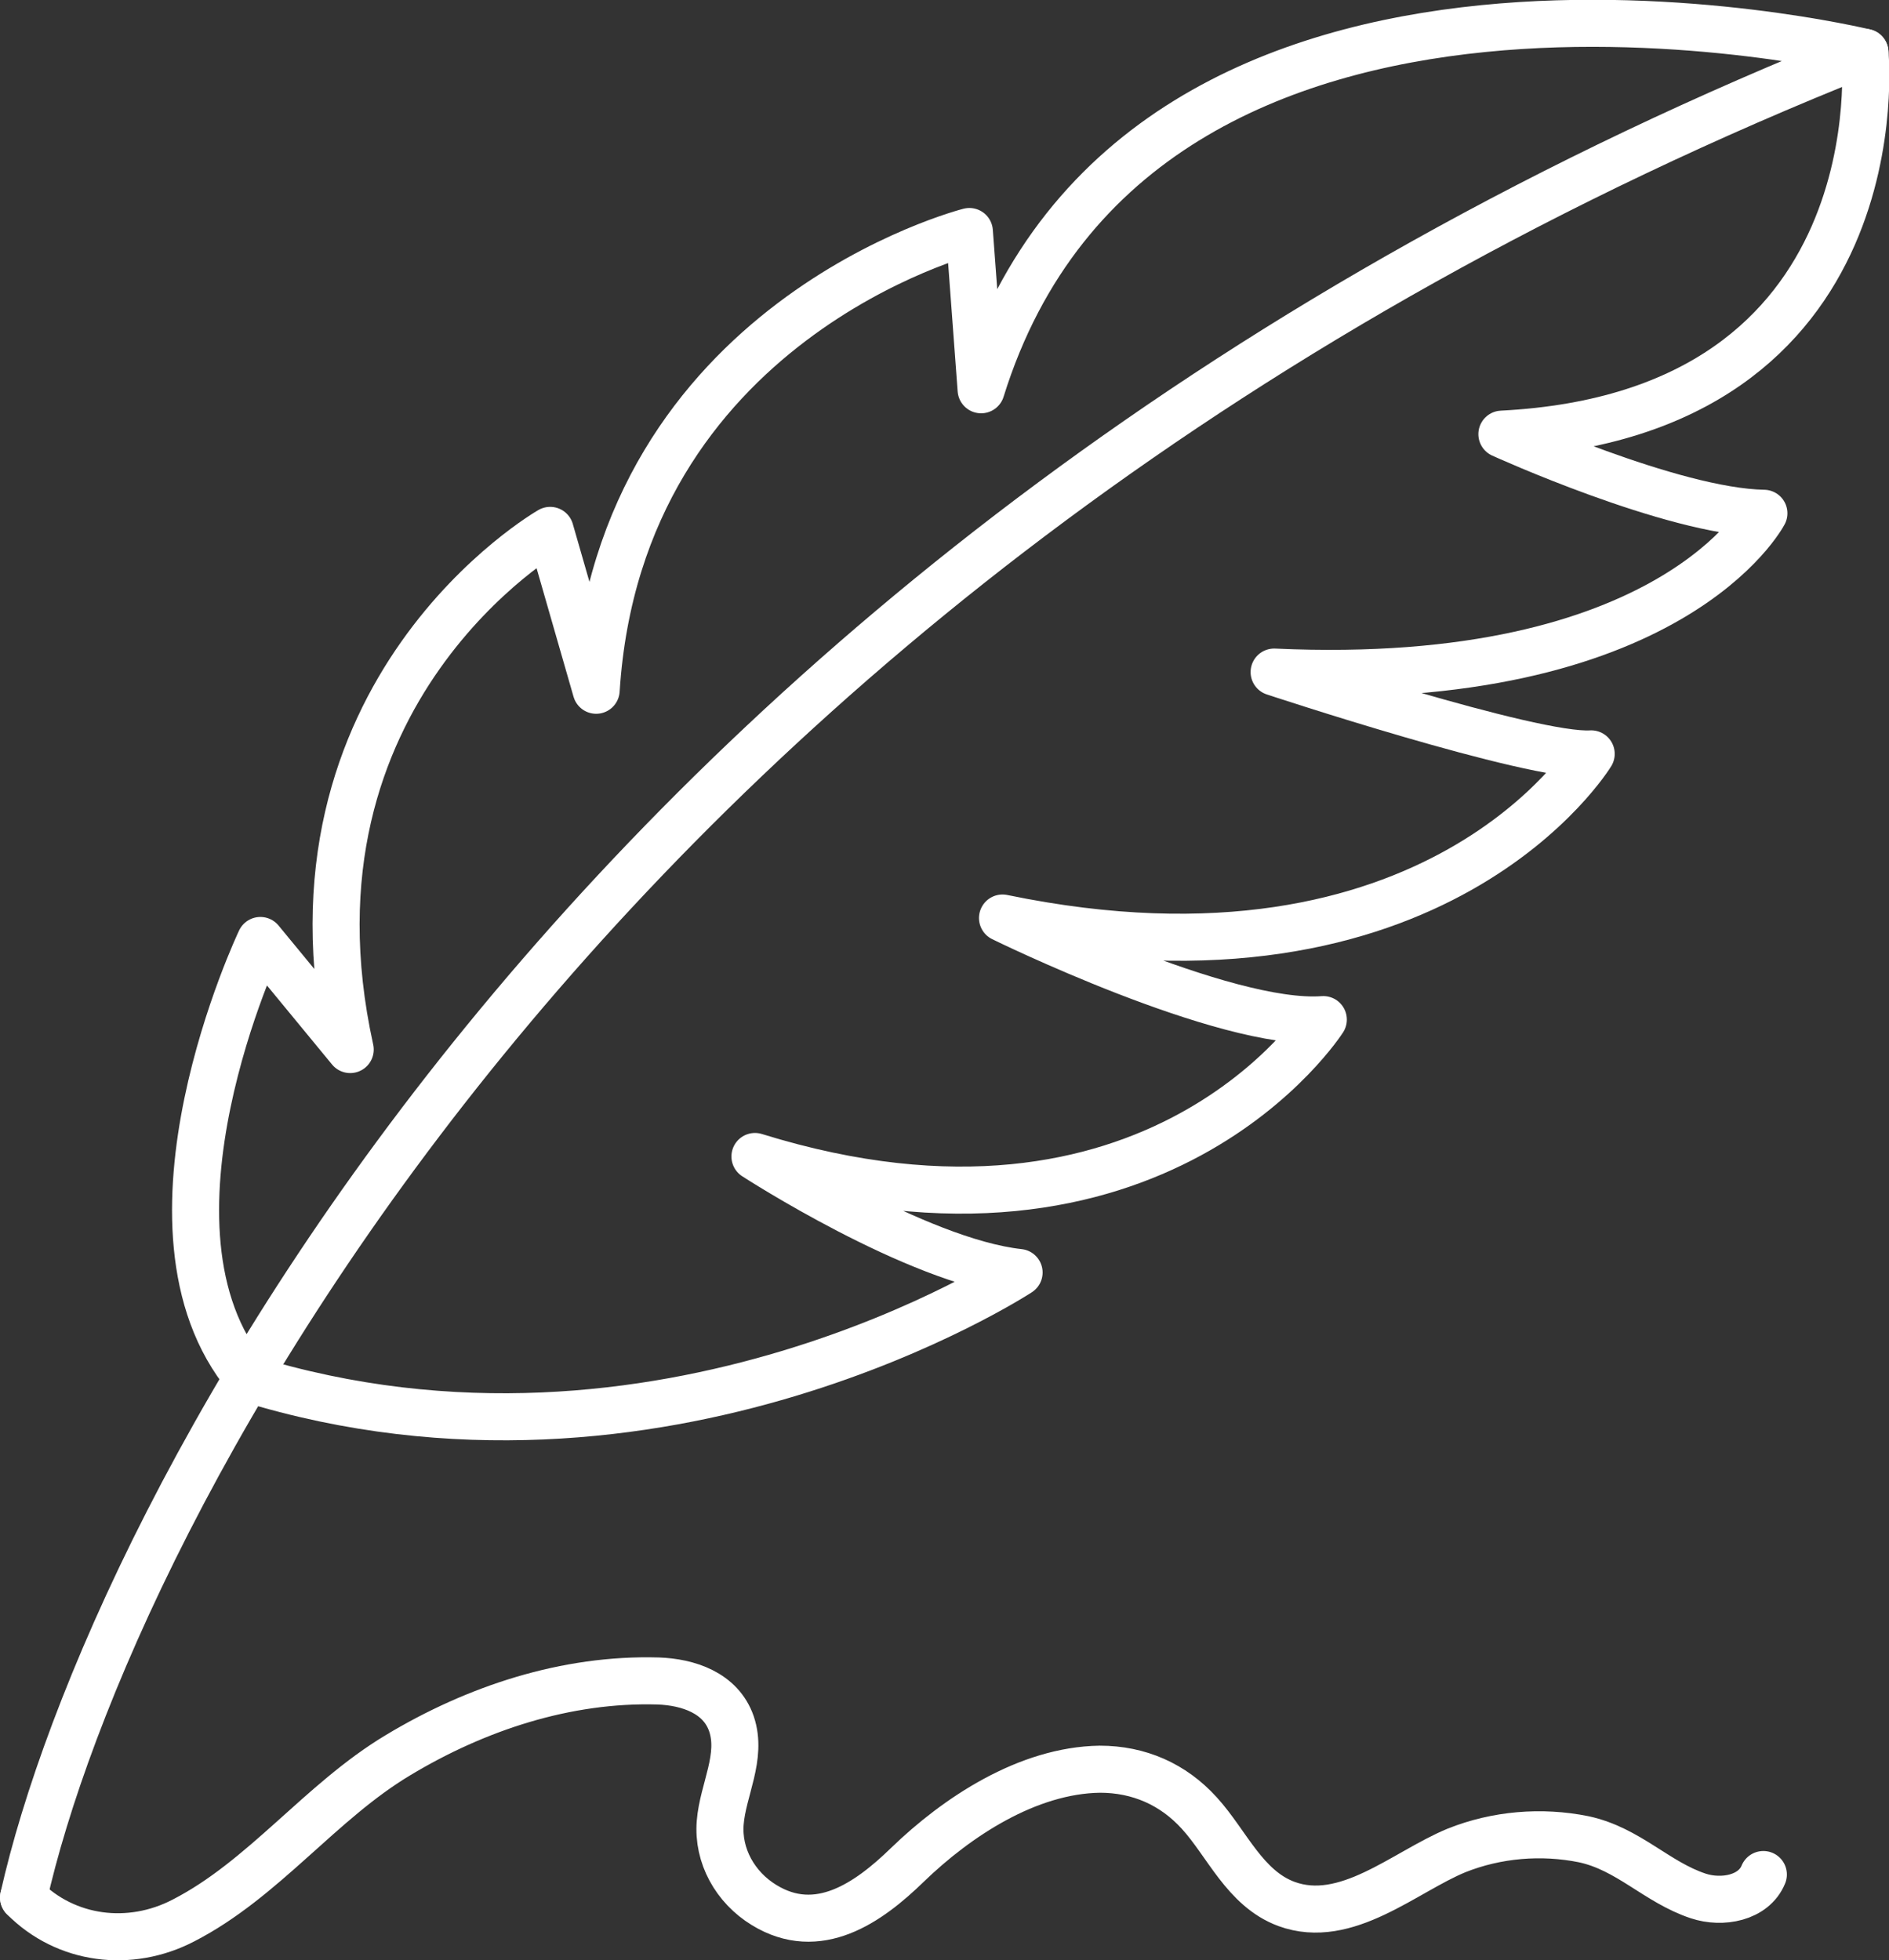
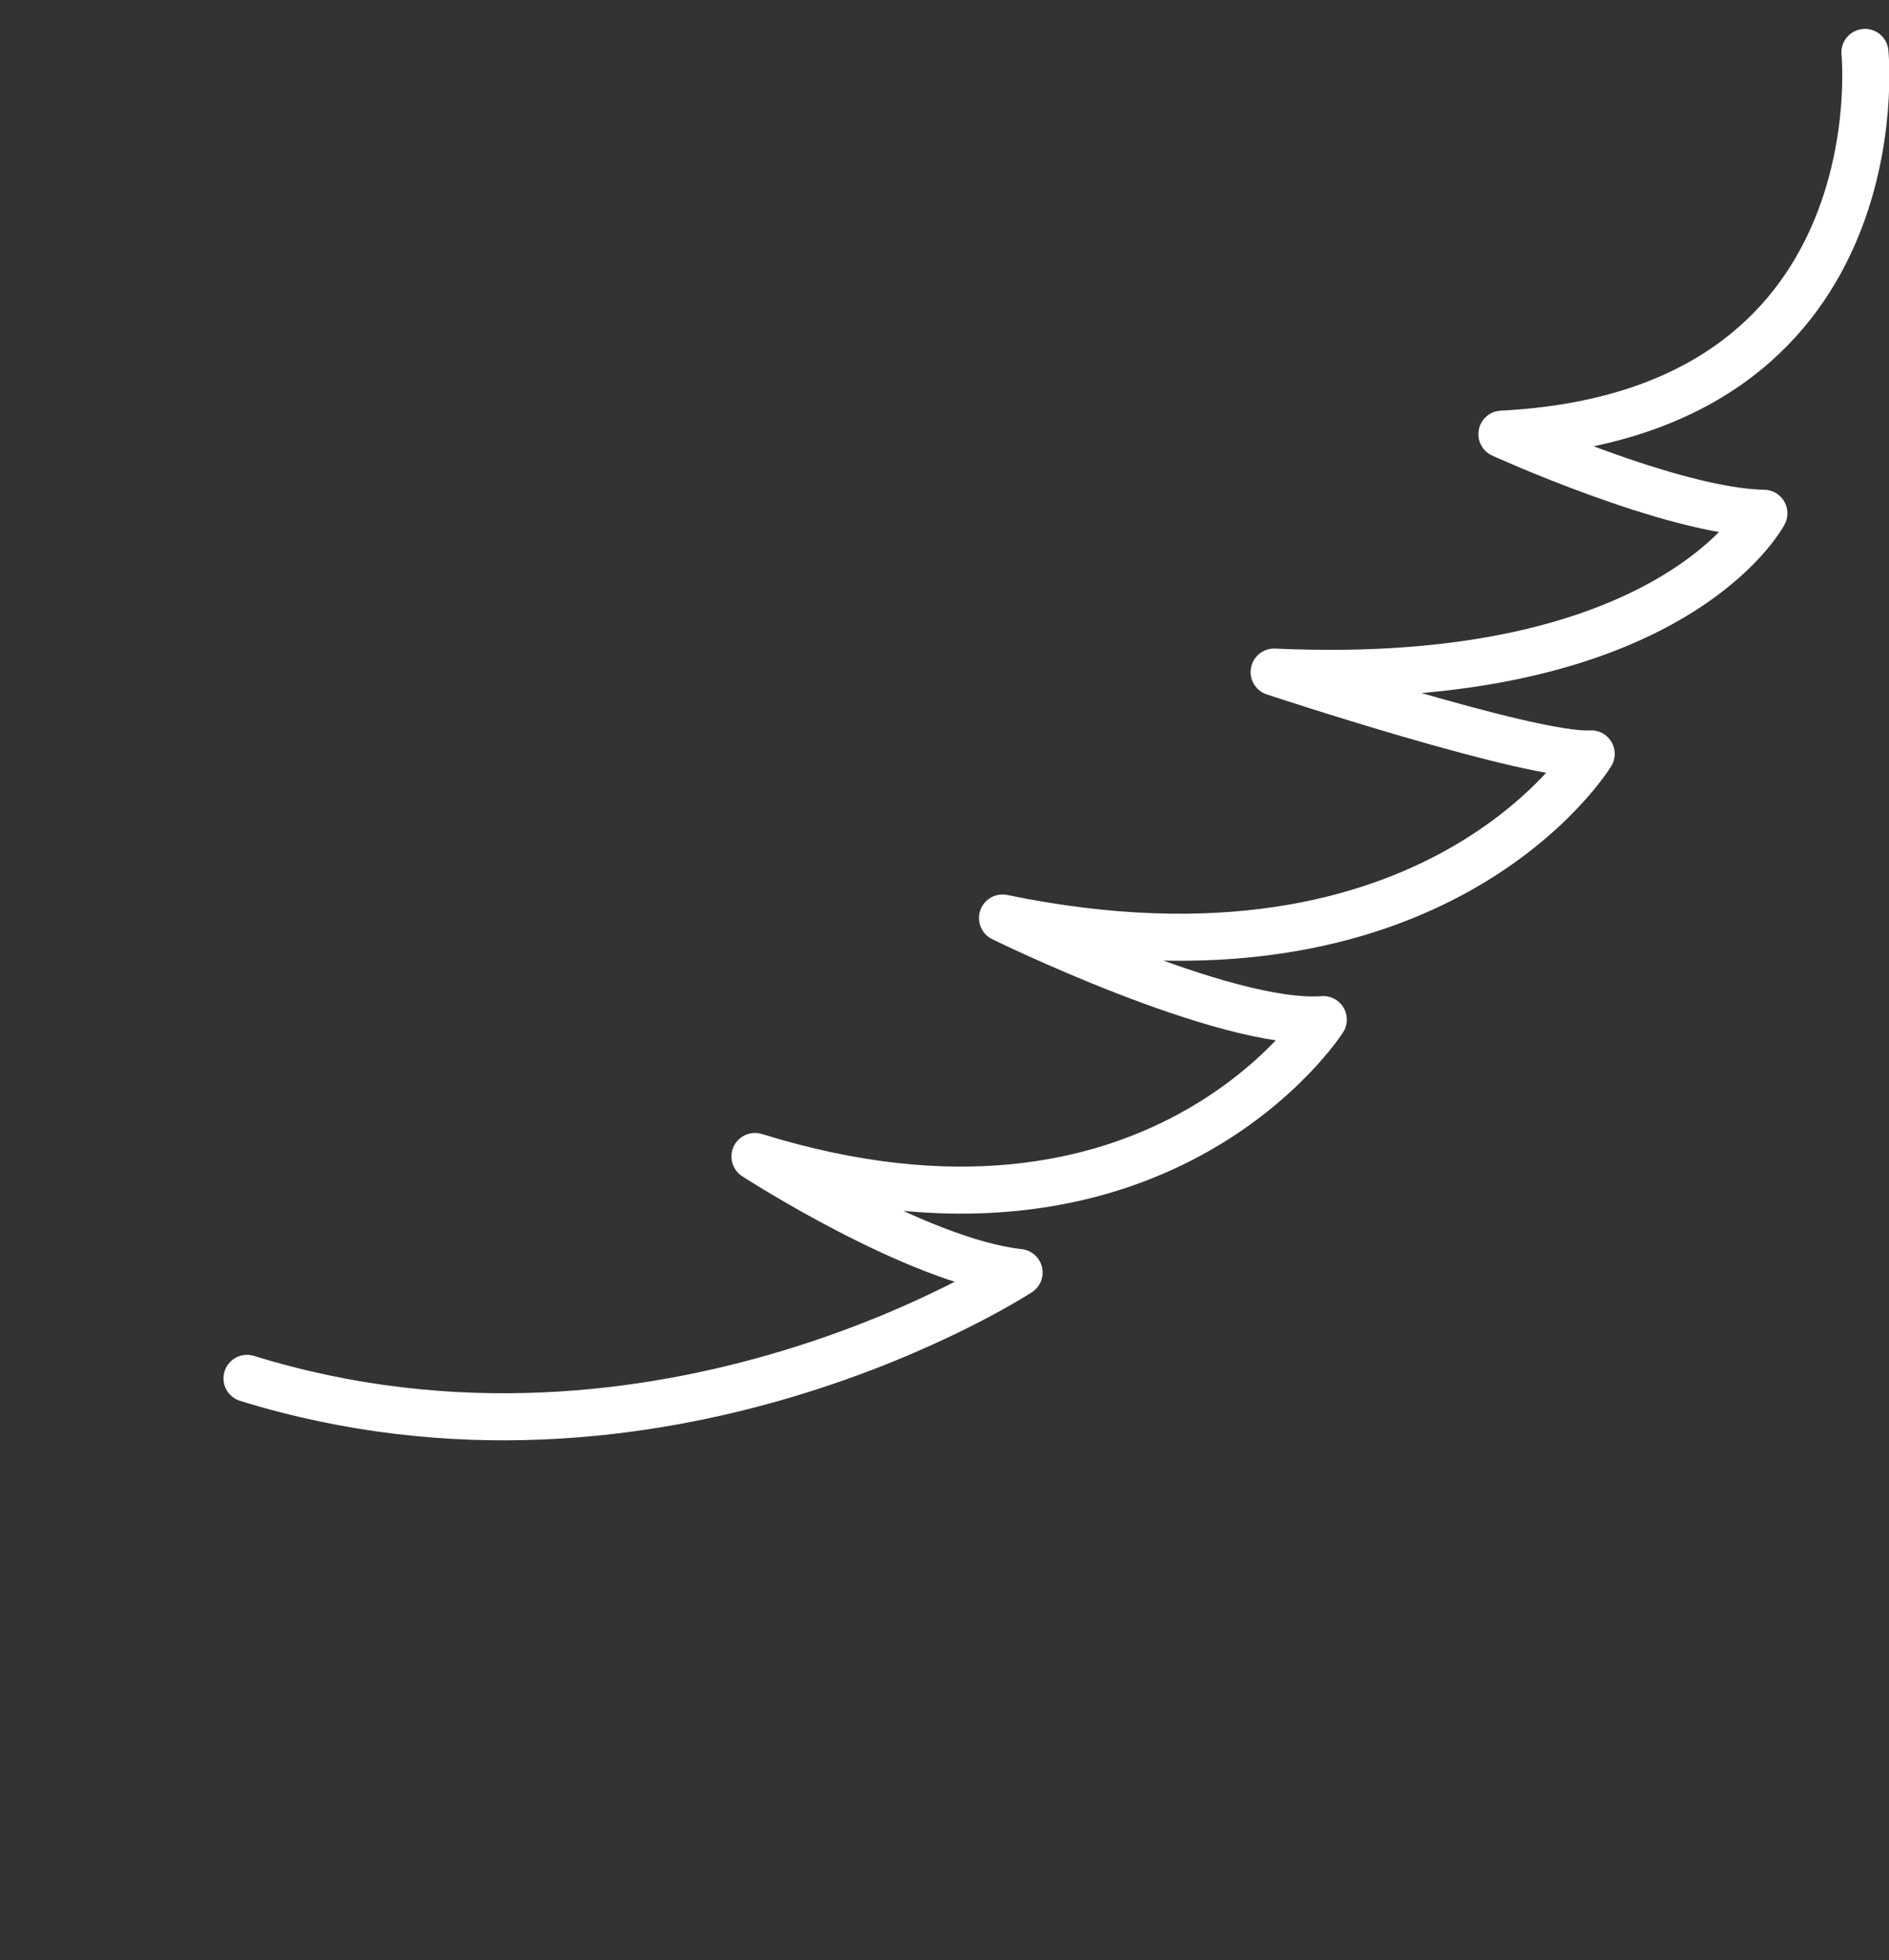
<svg xmlns="http://www.w3.org/2000/svg" id="Layer_2" viewBox="0 0 35.33 36.66">
  <rect x="0" y="0" width="35.33" height="36.66" fill="#333333" stroke="none" />
  <defs>
    <style>.cls-1{fill:none;stroke:#fff;stroke-linecap:round;stroke-linejoin:round;stroke-width:.88px;}</style>
  </defs>
  <g id="Layer_1-2">
    <g>
-       <path class="cls-1" d="M.44,35.49C2.02,28.46,11.07,10.45,34.88,.98c0,0-13.54-3.29-16.53,6.31l-.22-2.96s-6.54,1.66-6.98,8.58l-.86-2.99s-5.22,2.99-3.74,9.71l-1.68-2.04s-2.56,5.38-.24,8.17" />
      <path class="cls-1" d="M4.62,25.78c7.75,2.4,14.44-1.98,14.44-1.98-1.92-.21-4.94-2.17-4.94-2.17,7.51,2.33,10.63-2.56,10.63-2.56-1.85,.14-6-1.9-6-1.9,8.12,1.68,11.01-3.07,11.01-3.07-1.1,.07-5.93-1.53-5.93-1.53,7.44,.34,9.16-2.97,9.16-2.97-1.72-.03-4.9-1.48-4.9-1.48,7.47-.38,6.79-7.14,6.79-7.14" />
-       <path class="cls-1" d="M.44,35.49c.79,.8,1.99,.95,2.99,.43,1.5-.77,2.56-2.22,4.01-3.09,1.46-.88,3.15-1.44,4.87-1.39,.56,.02,1.17,.22,1.37,.8,.21,.62-.16,1.23-.21,1.85s.28,1.21,.82,1.54c1.01,.62,1.95-.04,2.68-.75,.93-.9,2.25-1.77,3.6-1.79,.73,0,1.37,.28,1.86,.82,.52,.57,.85,1.41,1.63,1.7,1.12,.41,2.21-.6,3.18-1,.75-.3,1.59-.37,2.38-.21,.84,.18,1.36,.8,2.14,1.06,.45,.15,1.04,.04,1.22-.4" />
    </g>
  </g>
</svg>